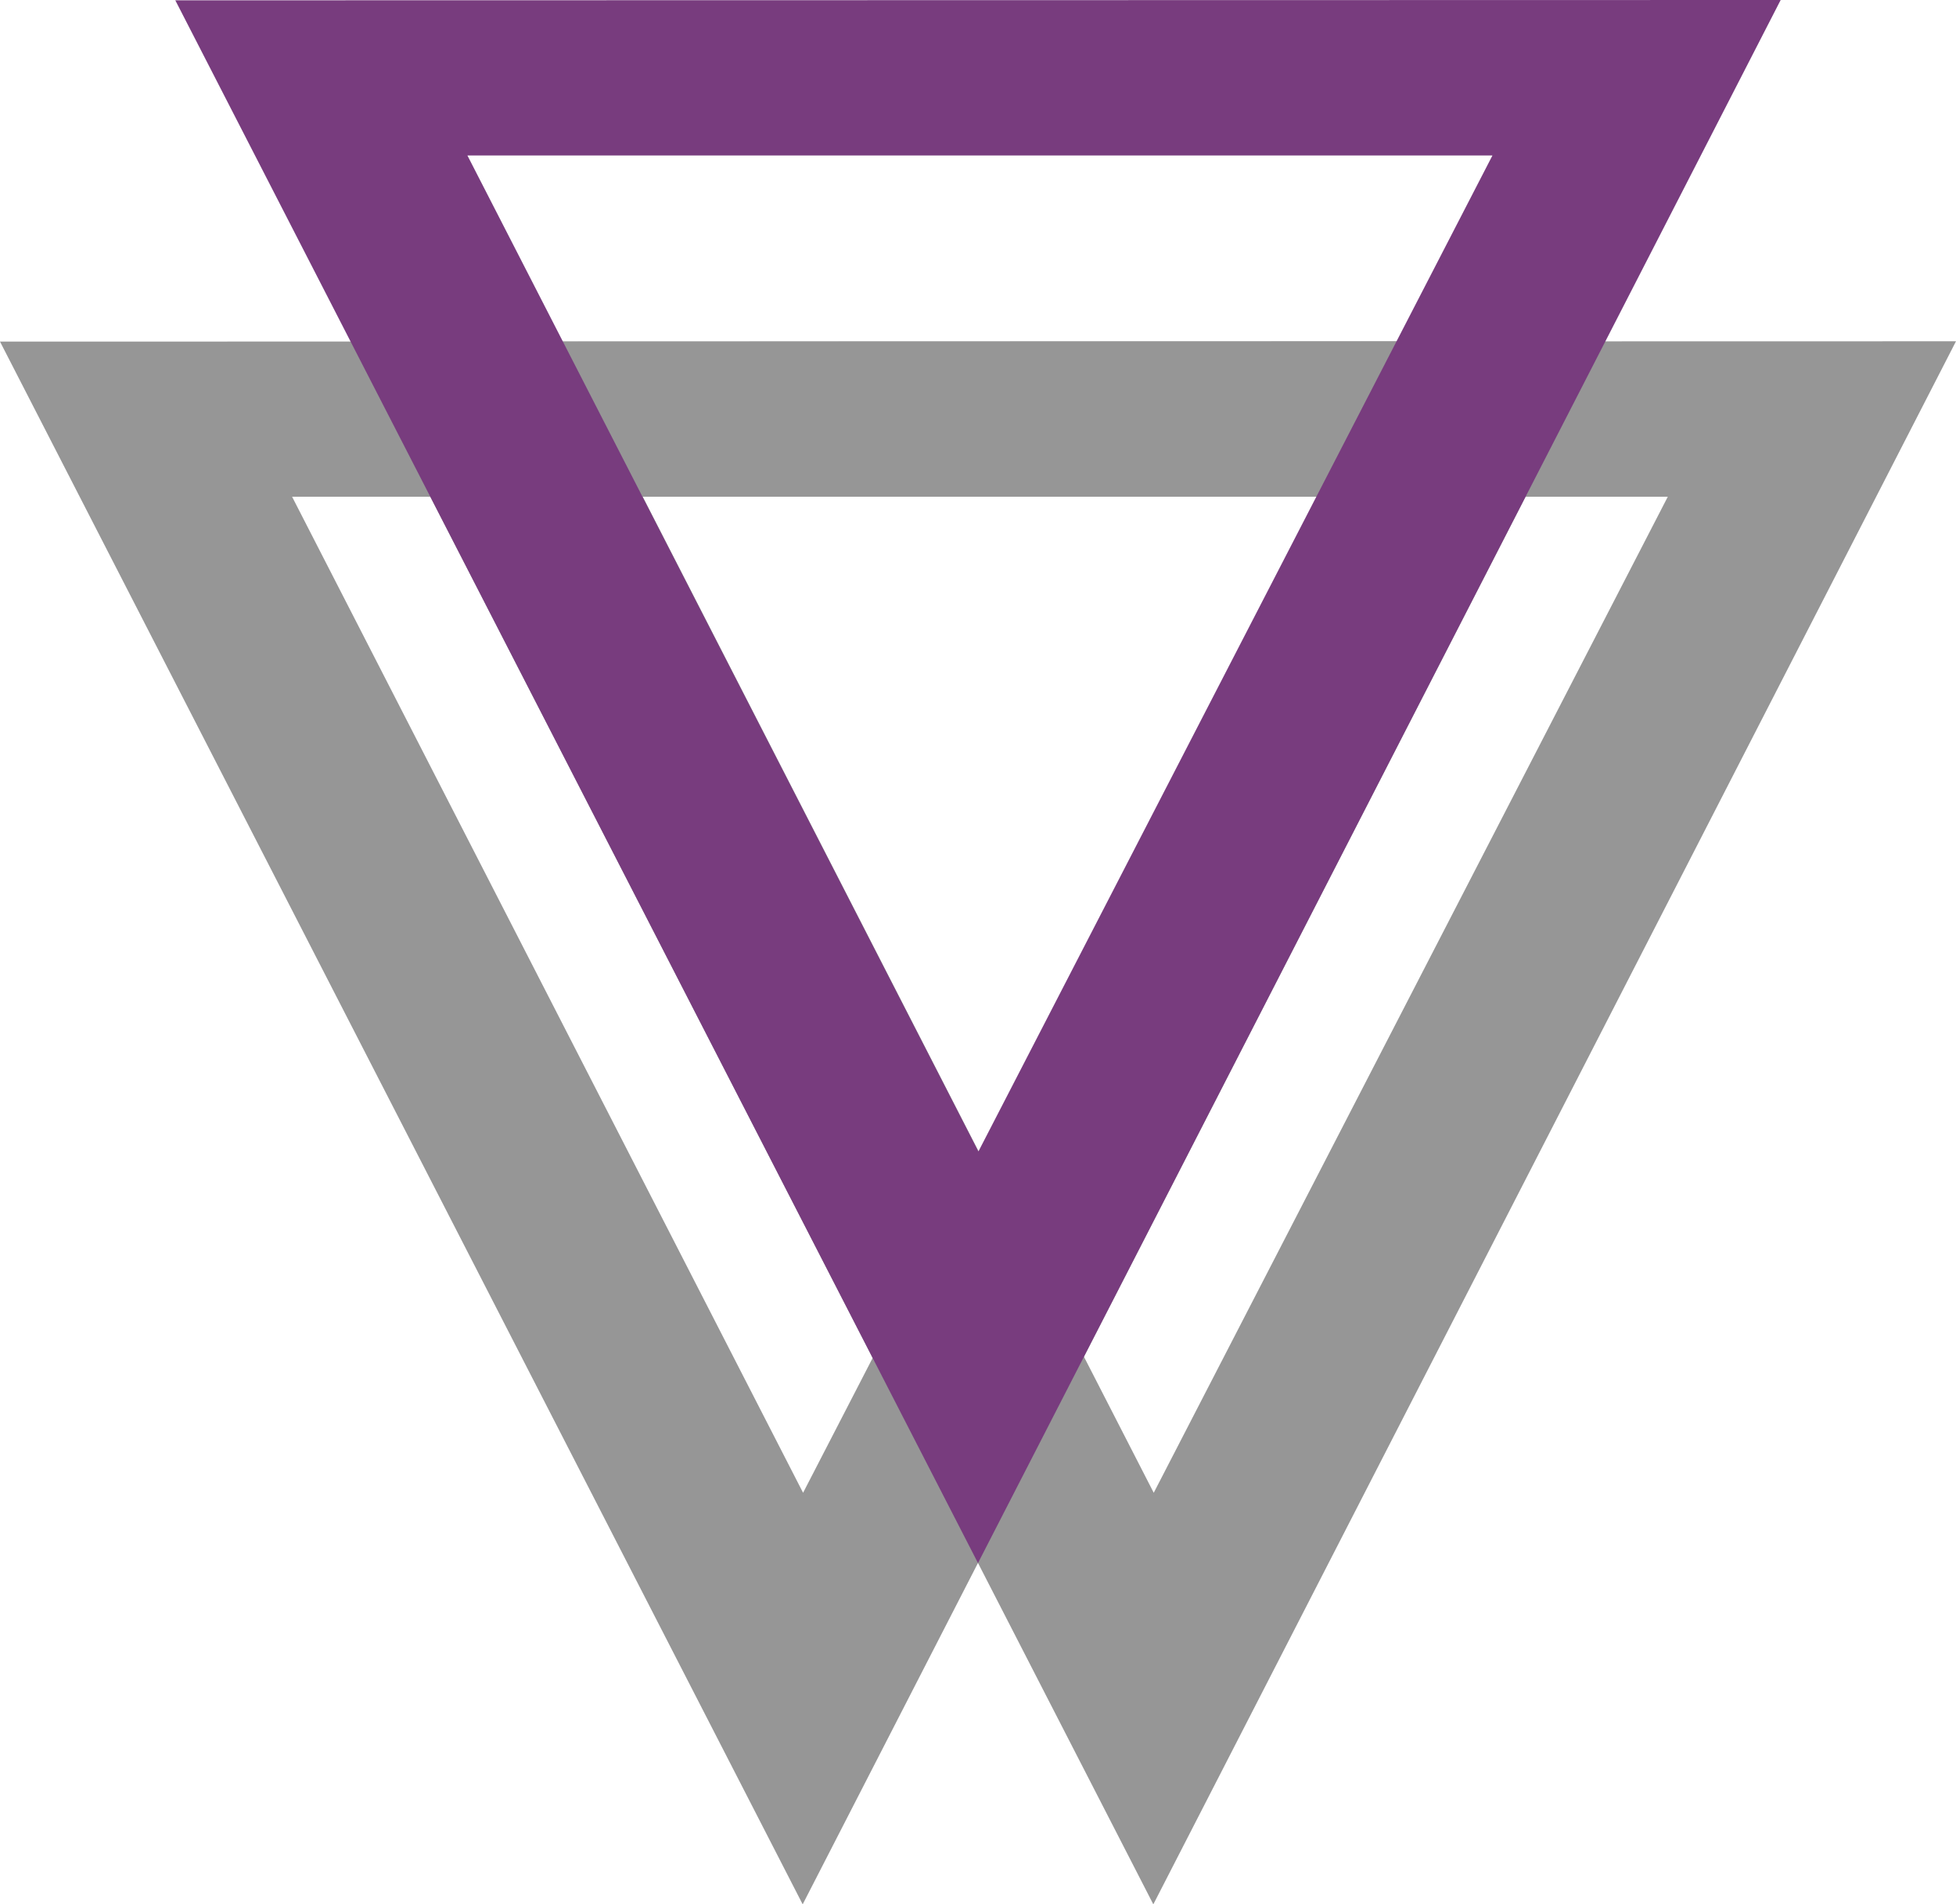
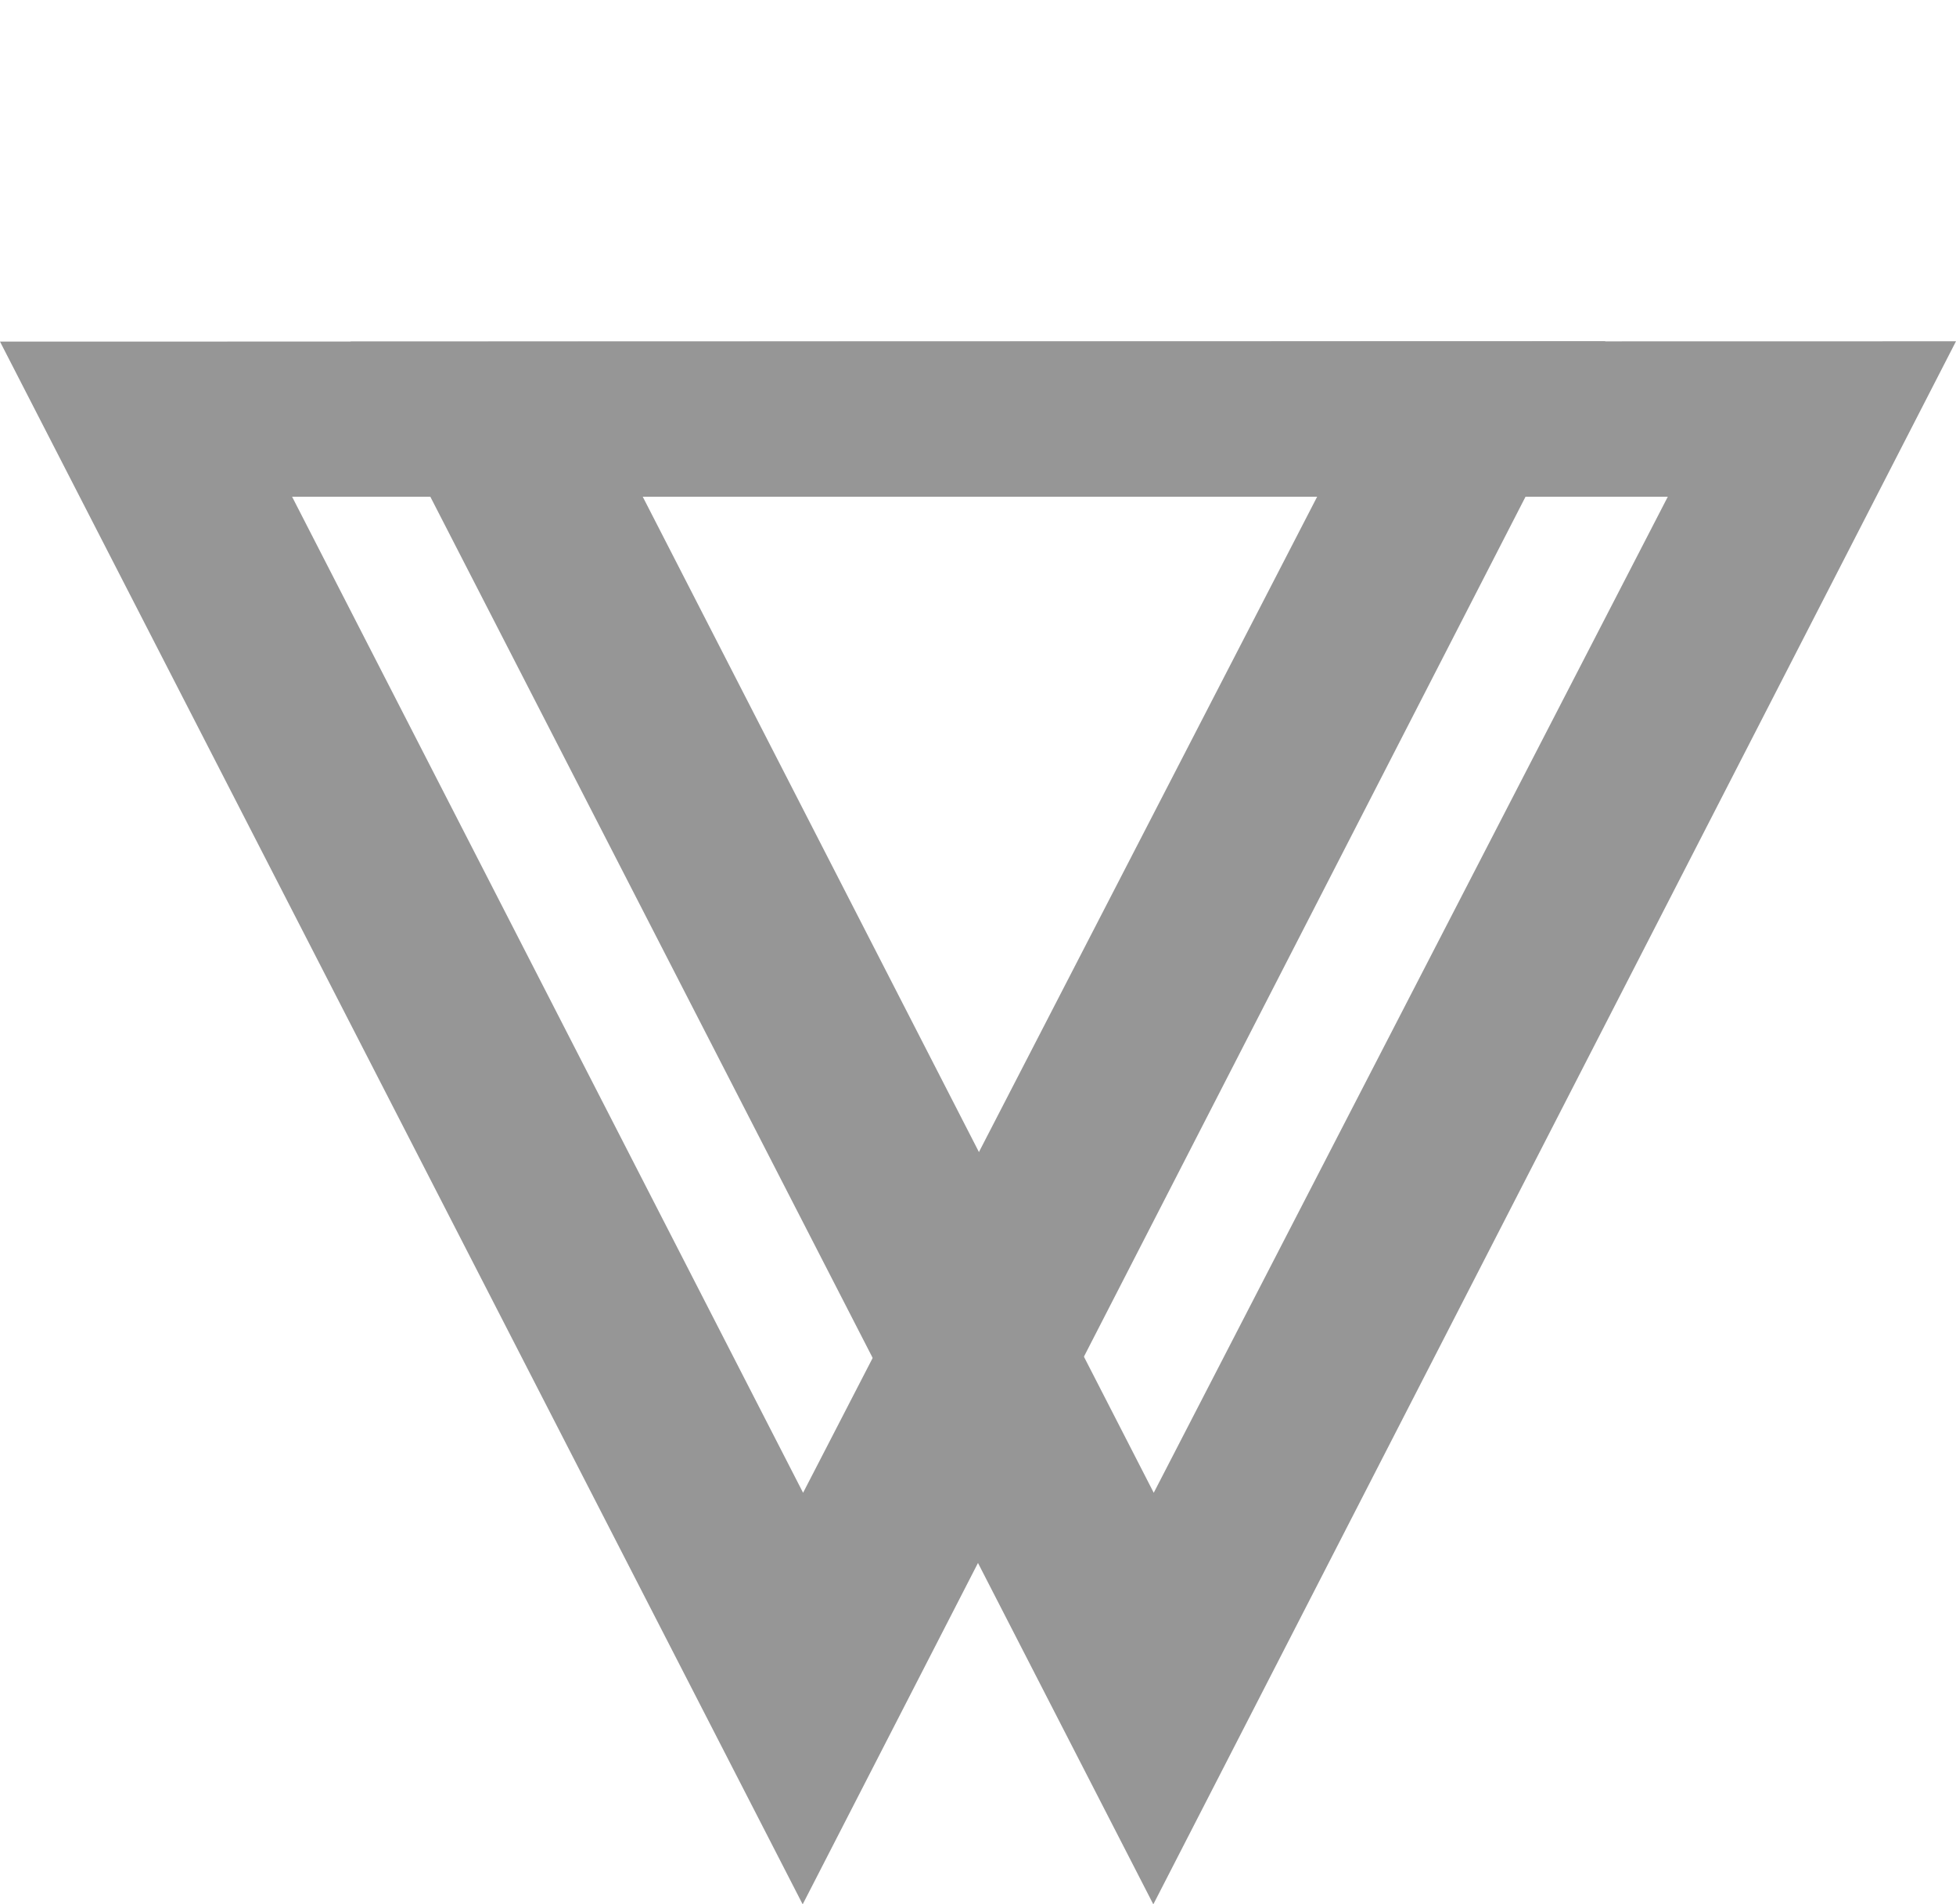
<svg xmlns="http://www.w3.org/2000/svg" xmlns:ns1="http://sodipodi.sourceforge.net/DTD/sodipodi-0.dtd" xmlns:ns2="http://www.inkscape.org/namespaces/inkscape" width="237.279pt" height="231.057pt" viewBox="0 0 237.279 231.057" version="1.1" id="svg1171" ns1:docname="Yunnan_Normal_University_logo.svg" ns2:version="1.2 (dc2aedaf03, 2022-05-15)" xml:space="preserve">
  <defs id="defs1175" />
  <ns1:namedview id="namedview1173" pagecolor="#ffffff" bordercolor="#000000" borderopacity="0.25" ns2:showpageshadow="2" ns2:pageopacity="0.0" ns2:pagecheckerboard="0" ns2:deskcolor="#d1d1d1" ns2:document-units="pt" showgrid="true" ns2:zoom="16" ns2:cx="42.40625" ns2:cy="-13.25" ns2:window-width="1440" ns2:window-height="829" ns2:window-x="-8" ns2:window-y="-8" ns2:window-maximized="1" ns2:current-layer="surface1">
    <ns2:grid type="xygrid" id="grid2663" originx="-6.845" originy="-7.027" />
  </ns1:namedview>
  <g id="surface1" transform="translate(-7.904,-7.703)">
    <path style="fill:#969696;fill-opacity:1;fill-rule:nonzero;stroke:none;stroke-width:1" d="M 202.646,49.111 7.904,49.15 105.275,238.759 Z M 43.341,67.975 H 167.683 L 105.325,188.823 43.341,67.979 Z m 0,0" id="path2669" />
    <path style="fill:#969696;fill-opacity:1;fill-rule:nonzero;stroke:none;stroke-width:1" d="M 245.183,49.111 50.441,49.15 147.812,238.759 Z M 85.878,67.975 H 210.22 L 147.862,188.823 85.878,67.979 Z m 0,0" id="path4012" />
-     <path style="fill:#783c7e;fill-opacity:1;fill-rule:nonzero;stroke:none;stroke-width:1" d="M 223.913,7.703 29.171,7.742 126.542,197.351 Z M 64.608,26.567 H 188.95 L 126.592,147.415 64.608,26.571 Z m 0,0" id="path1162" />
  </g>
</svg>